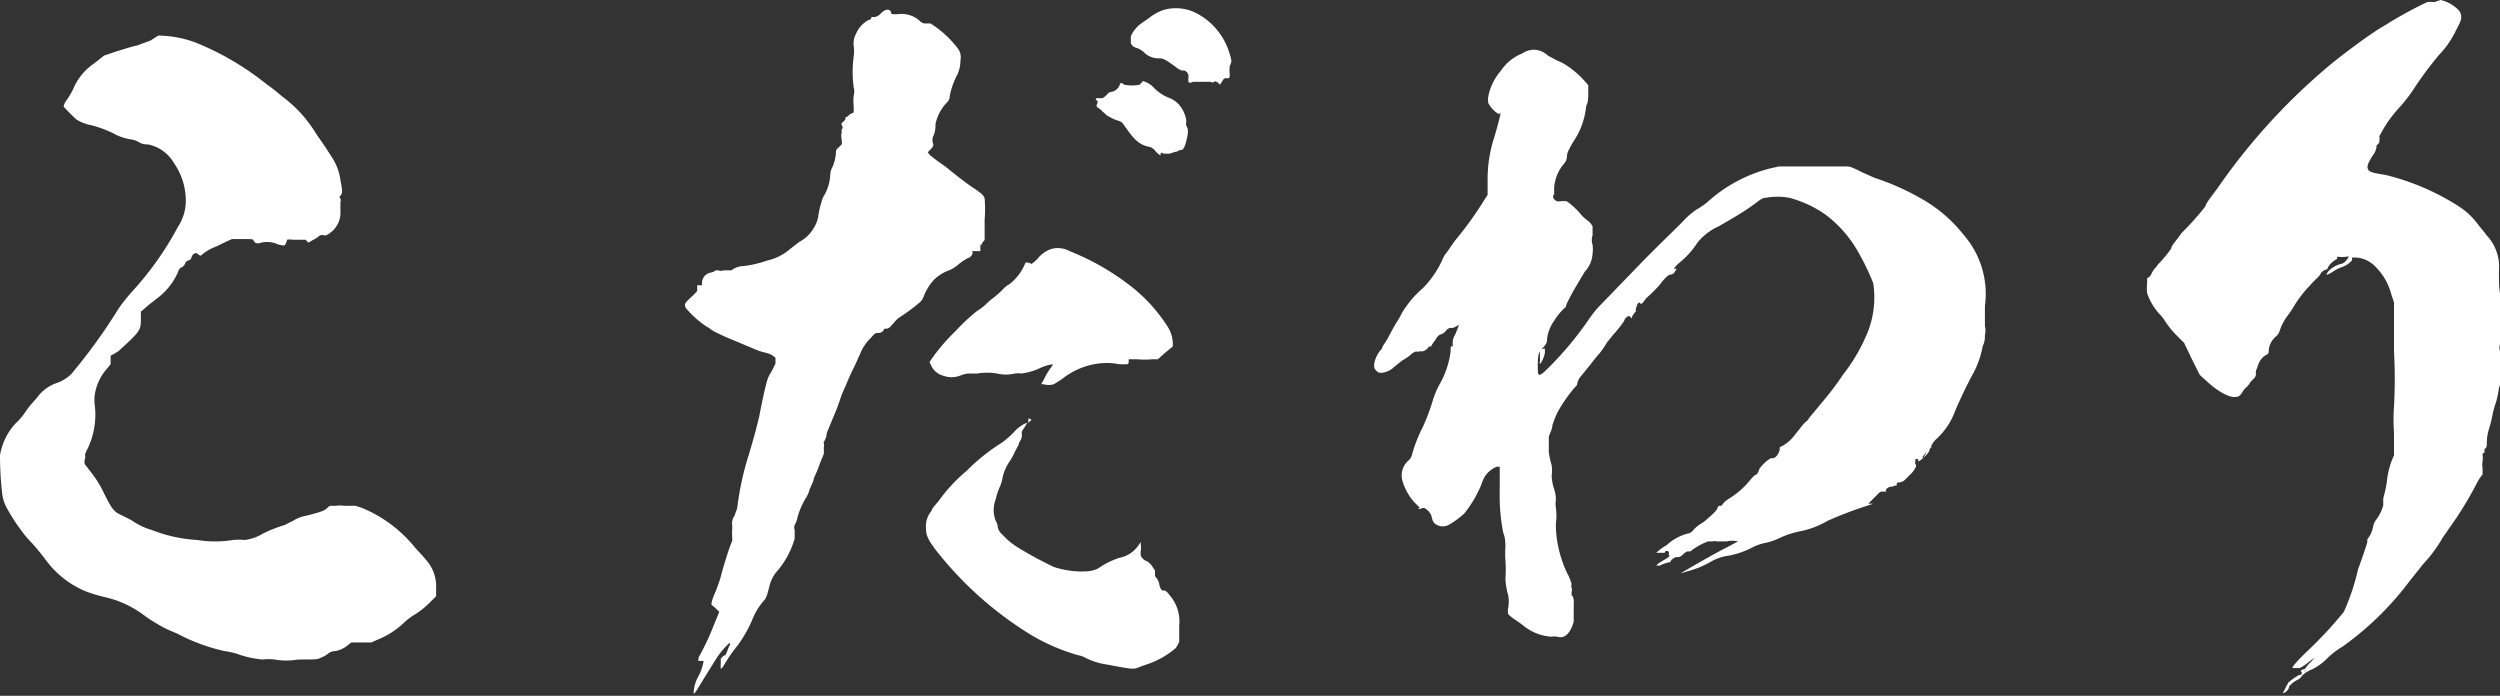
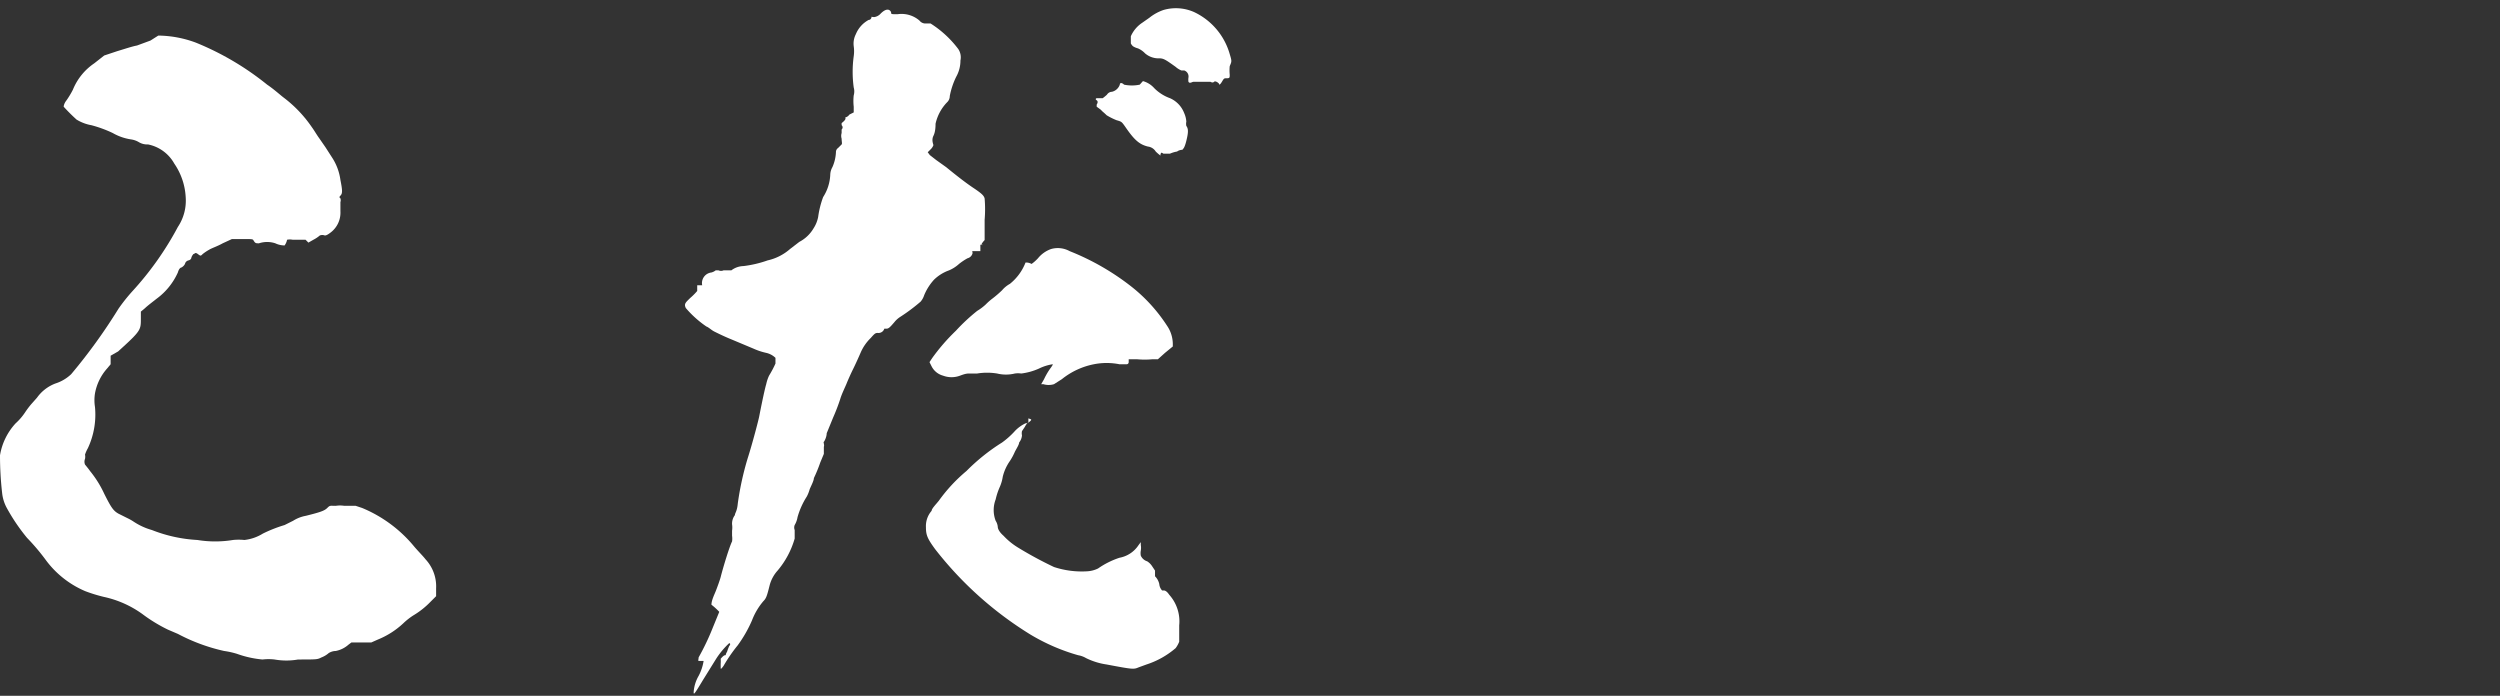
<svg xmlns="http://www.w3.org/2000/svg" viewBox="0 0 70.28 19.56">
  <rect x="0" y="0" width="70.28" height="19.56" fill="#333333" stroke="none" />
  <defs>
    <style>.cls-1{fill:#fff;}</style>
  </defs>
  <g id="レイヤー_2" data-name="レイヤー 2">
    <g id="レイヤー_1-2" data-name="レイヤー 1">
      <path class="cls-1" d="M5.51,1.2a7.94,7.94,0,0,1,2,1.18c.18.12.38.3.46.36a3.56,3.56,0,0,1,.8.84c.06.08.14.22.2.3l.18.26.18.28a1.53,1.53,0,0,1,.24.64c.06.3.06.38,0,.44s0,.06,0,.08a.15.15,0,0,1,0,.1s0,.14,0,.26a.7.7,0,0,1-.28.6c-.08.06-.12.08-.16.08a.19.19,0,0,0-.14,0,.9.9,0,0,1-.18.12l-.14.08-.08-.08-.12,0-.24,0a.39.39,0,0,0-.16,0A.39.39,0,0,1,8,6.9a.62.62,0,0,1-.26-.06.73.73,0,0,0-.46,0c-.08,0-.1,0-.14-.06s0-.06-.32-.06h-.3l-.26.12c-.14.08-.32.14-.38.18a1.4,1.4,0,0,0-.18.12c-.06.06-.06.06-.14,0s-.08,0-.12,0a.27.27,0,0,0-.06.1s0,.06-.08.08a.13.13,0,0,0-.1.1.24.24,0,0,1-.1.1s-.06,0-.1.14a1.86,1.86,0,0,1-.6.74c-.1.08-.26.2-.32.26l-.12.1v.2c0,.32,0,.34-.64.92L3.11,10l0,.12v.12l-.1.12a1.44,1.44,0,0,0-.34.7,1.2,1.2,0,0,0,0,.38,2.23,2.23,0,0,1-.2,1.16,1,1,0,0,0-.08.18.3.3,0,0,1,0,.12.21.21,0,0,0,0,.16s.1.12.14.18a3,3,0,0,1,.4.64c.2.4.26.48.4.56l.24.12a1.45,1.45,0,0,1,.18.1,1.82,1.82,0,0,0,.52.24,4.08,4.08,0,0,0,1.28.28,3.09,3.09,0,0,0,1,0,1.55,1.55,0,0,1,.32,0A1.25,1.25,0,0,0,7.39,15,3.9,3.9,0,0,1,8,14.76l.24-.12a1,1,0,0,1,.36-.14c.4-.1.52-.14.6-.22s.08-.06.24-.06a.76.76,0,0,1,.24,0l.18,0,.14,0,.18.06a3.76,3.76,0,0,1,1.46,1.08c.1.12.26.28.32.36a1.12,1.12,0,0,1,.3.82l0,.22-.16.16a2.31,2.31,0,0,1-.48.38,1.85,1.85,0,0,0-.28.22,2.32,2.32,0,0,1-.72.46l-.18.08h-.28l-.28,0-.08.06a.76.76,0,0,1-.36.18.39.39,0,0,0-.2.06.67.67,0,0,1-.2.12c-.12.06-.12.06-.66.06a1.91,1.91,0,0,1-.66,0,1.44,1.44,0,0,0-.34,0,2.89,2.89,0,0,1-.72-.16,2.33,2.33,0,0,0-.36-.08A5.15,5.15,0,0,1,5,17.82l-.28-.12A4.36,4.36,0,0,1,4,17.26a2.9,2.9,0,0,0-1.08-.48,4.31,4.31,0,0,1-.52-.16,2.68,2.68,0,0,1-1.1-.86,6,6,0,0,0-.54-.64,5.39,5.39,0,0,1-.58-.86,1.13,1.13,0,0,1-.12-.4A9.38,9.38,0,0,1,0,12.8a1.74,1.74,0,0,1,.44-.9,1.62,1.62,0,0,0,.26-.3,2.5,2.5,0,0,1,.18-.24l.16-.18a1.12,1.12,0,0,1,.52-.4A1.15,1.15,0,0,0,2,10.52,15.56,15.56,0,0,0,3.33,8.68a5,5,0,0,1,.38-.48A8.78,8.78,0,0,0,5,6.38a1.33,1.33,0,0,0,.22-.84,1.83,1.83,0,0,0-.32-.94,1.09,1.09,0,0,0-.74-.54A.45.45,0,0,1,3.91,4a.59.59,0,0,0-.22-.08,1.47,1.47,0,0,1-.52-.18,3.45,3.45,0,0,0-.6-.22,1.19,1.19,0,0,1-.42-.16A5.36,5.36,0,0,1,1.79,3s0-.08.08-.18a2.38,2.38,0,0,0,.18-.3,1.64,1.64,0,0,1,.6-.74l.28-.22.36-.12c.2-.06.44-.14.56-.16l.38-.14L4.45,1A3.12,3.12,0,0,1,5.51,1.2Z" />
      <path class="cls-1" d="M25.05.34c0,.06,0,.06.18.06a.77.77,0,0,1,.62.18A.21.21,0,0,0,26,.66l.16,0a2.94,2.94,0,0,1,.78.72A.42.42,0,0,1,27,1.7a.93.93,0,0,1-.12.46,2.14,2.14,0,0,0-.18.54.24.24,0,0,1-.08.18,1.26,1.26,0,0,0-.32.6c0,.06,0,.22-.06.34s0,.24,0,.26a.3.3,0,0,1-.08.12l-.08.08.06.08.18.14.28.2c.22.18.52.42.76.58s.3.22.32.3a3.61,3.61,0,0,1,0,.6c0,.54,0,.54,0,.56s0,0-.06.08,0,.08,0,.06a0,0,0,0,0-.06,0s0,0,0,.1l0,.08-.1,0c-.06,0-.1,0-.12,0s0,0,0,.06a.19.19,0,0,1-.14.14,1.67,1.67,0,0,0-.24.16,1,1,0,0,1-.28.18,1.17,1.17,0,0,0-.42.26,1.49,1.49,0,0,0-.28.44.52.52,0,0,1-.1.18,5.08,5.08,0,0,1-.56.42.69.69,0,0,0-.18.16c-.12.14-.16.18-.22.18s0,0-.06,0a.17.17,0,0,1-.18.12c-.06,0-.08,0-.2.14a1.28,1.28,0,0,0-.28.4c-.06.14-.16.36-.22.48s-.14.3-.18.4-.14.3-.18.44a5.55,5.55,0,0,1-.2.52l-.18.44c0,.1-.06.22-.08.24s0,0,0,.06a.12.12,0,0,1,0,.08s0,.08,0,.12,0,.08,0,.08,0,0-.1.24a4.07,4.07,0,0,1-.18.44c0,.08-.1.26-.12.32a1,1,0,0,1-.08.2,2.15,2.15,0,0,0-.26.58.64.64,0,0,1-.08.22.19.19,0,0,0,0,.14c0,.1,0,.12,0,.12s0,0,0,0,0,.06,0,.06,0,0,0,0,0,0,0,0,0,0,0,.06a2.43,2.43,0,0,1-.48.9,1,1,0,0,0-.22.4c-.08.32-.1.38-.18.46a1.85,1.85,0,0,0-.32.54,3.65,3.65,0,0,1-.4.7,4.34,4.34,0,0,0-.4.58c-.06.08-.08.1-.08.06s0,0,0,0,0,0,0,0,0,0,0,0,0-.06,0-.12a.82.82,0,0,0,0-.14s.08-.1.12-.1,0,0,.06-.1a1.38,1.38,0,0,1,.06-.16s.06-.06,0-.08a2.27,2.27,0,0,0-.38.46l-.36.58c-.24.4-.26.42-.26.34a1.05,1.05,0,0,1,.14-.46,1.34,1.34,0,0,0,.14-.42s0,0-.06,0-.06,0-.08,0,0-.06,0-.1a6.85,6.85,0,0,0,.4-.84l.18-.44A1.81,1.81,0,0,0,20,17c0-.12.08-.28.12-.38s.12-.32.14-.4c.06-.24.24-.84.32-1a.56.56,0,0,0,0-.16s0,0,0,0,0,0,0,0,0,0,0-.06,0,0,0,0,0,0,0-.08a.62.62,0,0,0,0-.18.4.4,0,0,1,.08-.26c0-.06.06-.1.08-.32a8.23,8.23,0,0,1,.28-1.28c.14-.44.3-1.06.32-1.16s.14-.72.2-.92a1.1,1.1,0,0,1,.08-.24,2.94,2.94,0,0,0,.18-.34c0-.08,0-.12,0-.16a.55.55,0,0,0-.26-.14,1.81,1.81,0,0,1-.36-.12l-.62-.26c-.2-.08-.4-.18-.48-.22s-.16-.12-.22-.14a2.91,2.91,0,0,1-.58-.52c-.06-.12,0-.16.12-.28a1.76,1.76,0,0,0,.2-.2s0-.08,0-.1l0-.06.06,0c.06,0,.08,0,.08,0A.3.3,0,0,1,20,7.66a.33.33,0,0,0,.12-.06s0,0,.08,0a.17.17,0,0,0,.14,0c.06,0,.06,0,.08,0s.06,0,.14,0a.58.58,0,0,1,.34-.12,3.17,3.17,0,0,0,.68-.16A1.43,1.43,0,0,0,22.21,7l.26-.2a1,1,0,0,0,.4-.38A.91.91,0,0,0,23,6.1a2.6,2.6,0,0,1,.14-.56,1.26,1.26,0,0,0,.2-.62.46.46,0,0,1,.06-.22,1.16,1.16,0,0,0,.1-.42.14.14,0,0,1,.06-.12s.08-.08.1-.1,0-.08,0-.16a.27.27,0,0,1,0-.16s0-.1,0-.1a.08.08,0,0,0,0-.12s0-.06,0-.06.08-.06.1-.1,0-.06,0-.06.06,0,.12-.08L24,3.16V3a1.39,1.39,0,0,1,0-.32.4.4,0,0,0,0-.22,3.24,3.24,0,0,1,0-.88,1,1,0,0,0,0-.28.58.58,0,0,1,.06-.34.8.8,0,0,1,.36-.4c.06,0,.08-.06.08-.08s0,0,.08,0a.3.3,0,0,0,.16-.08C24.89.24,25,.24,25.05.34Zm3.86,11.42s0,0,0,.1a.61.61,0,0,0-.1.14l-.08.12a.28.28,0,0,0,0,.12.37.37,0,0,1-.08.2c0,.06-.08.18-.12.26a1.65,1.65,0,0,1-.14.26,1.31,1.31,0,0,0-.2.44,1.15,1.15,0,0,1-.08.28,1.86,1.86,0,0,0-.12.36.84.84,0,0,0,0,.6.38.38,0,0,1,.06.18s0,.1.16.24a1.93,1.93,0,0,0,.42.34,10.66,10.66,0,0,0,1,.54,2.49,2.49,0,0,0,.94.12.79.79,0,0,0,.3-.08,2.3,2.3,0,0,1,.6-.3.82.82,0,0,0,.54-.36l.06-.08v.08a.47.47,0,0,1,0,.16.39.39,0,0,0,0,.14.29.29,0,0,0,.18.16.45.45,0,0,1,.14.14l.08.12,0,.06c0,.06,0,.1,0,.1a.45.45,0,0,1,.12.22.3.3,0,0,0,.08.18h.06s.06,0,.14.12a1.12,1.12,0,0,1,.28.86c0,.2,0,.26,0,.3s0,.06,0,.16a.81.81,0,0,1-.1.18,2.39,2.39,0,0,1-.82.46l-.22.08c-.14.06-.16.06-.9-.08a1.93,1.93,0,0,1-.58-.18.64.64,0,0,0-.22-.08,5.55,5.55,0,0,1-1.34-.58,10.09,10.09,0,0,1-2.68-2.4c-.22-.3-.26-.4-.26-.62a.65.65,0,0,1,.16-.46c0-.06.12-.18.2-.28a4.54,4.54,0,0,1,.78-.84,5.55,5.55,0,0,1,1-.8,2.29,2.29,0,0,0,.34-.3,1,1,0,0,1,.32-.24c.08,0,.16-.08.16-.1S28.89,11.76,28.91,11.76Zm1.16-4.7a7,7,0,0,1,1.74,1,4.55,4.55,0,0,1,1,1.1.92.92,0,0,1,.16.5l0,.08-.22.18-.2.18-.16,0a2.3,2.3,0,0,1-.42,0h-.24l0,.08s0,.06-.06.06l-.2,0a1.85,1.85,0,0,0-.72,0,2.08,2.08,0,0,0-.9.42l-.22.14a.51.51,0,0,1-.3,0l-.06,0,.08-.14a2,2,0,0,1,.16-.28c.06-.08.1-.14.08-.14a1.33,1.33,0,0,0-.38.12,1.72,1.72,0,0,1-.5.14.62.62,0,0,0-.18,0,1.05,1.05,0,0,1-.5,0,1.75,1.75,0,0,0-.56,0h-.2c-.08,0-.12,0-.28.06a.68.68,0,0,1-.48,0,.51.51,0,0,1-.32-.26l-.06-.12.08-.12a5.52,5.52,0,0,1,.66-.76,5.31,5.31,0,0,1,.6-.56,1.47,1.47,0,0,0,.24-.18,1.64,1.64,0,0,1,.18-.16,3,3,0,0,0,.28-.24.79.79,0,0,1,.22-.18,1.43,1.43,0,0,0,.44-.6A.32.32,0,0,1,29,7.42a1.15,1.15,0,0,0,.18-.16A.83.83,0,0,1,29.55,7,.69.69,0,0,1,30.07,7.06Zm2.06-4.78a.66.66,0,0,1,.32.2,1.19,1.19,0,0,0,.44.28.75.75,0,0,1,.4.42.69.69,0,0,1,.06.24.28.28,0,0,0,0,.12c.06.08.06.18,0,.42s-.1.22-.1.24-.08,0-.16.06a.81.81,0,0,0-.2.06c-.08,0-.16,0-.18,0s-.06-.06-.08,0,0,.06,0,.06-.08-.06-.14-.12a.3.3,0,0,0-.22-.14c-.24-.06-.38-.18-.64-.56-.1-.14-.1-.14-.24-.18a1.83,1.83,0,0,1-.28-.14A1.55,1.55,0,0,0,31,3.14s0,0-.06-.06L30.83,3l0-.06s.06-.08,0-.12,0-.06,0-.06H31s.08-.06.12-.1a.17.17,0,0,1,.14-.08.31.31,0,0,0,.22-.2c0-.06.06-.06.12,0a1.07,1.07,0,0,0,.44,0ZM33.57.34a1.87,1.87,0,0,1,1,1.18c.06.2.06.2,0,.34a1.2,1.2,0,0,0,0,.24c0,.08,0,.1-.08.1s-.08,0-.14.1-.08.08-.08.06-.1-.1-.14-.06-.1,0-.1,0,0,0-.18,0-.16,0-.2,0-.06,0-.1,0-.1.06-.14,0a.41.41,0,0,1,0-.12.18.18,0,0,0-.12-.2h-.08a.56.56,0,0,1-.16-.1c-.28-.2-.34-.24-.46-.24a.58.58,0,0,1-.4-.14.61.61,0,0,0-.2-.14.48.48,0,0,1-.14-.06.28.28,0,0,1-.06-.08c0-.06,0-.08,0-.2a.88.88,0,0,1,.32-.38l.2-.14a1.33,1.33,0,0,1,.4-.22A1.26,1.26,0,0,1,33.57.34Z" />
-       <path class="cls-1" d="M43.07,1.4a.57.57,0,0,1,.44.16l.26.14a1.43,1.43,0,0,1,.3.16,2.54,2.54,0,0,1,.58.54l0,.06,0,.16c0,.1,0,.26-.06.36a2.1,2.1,0,0,1-.36,1c-.16.28-.18.34-.18.42a.32.32,0,0,1-.08.2,1.16,1.16,0,0,0-.28.68c0,.1,0,.14,0,.18a.1.1,0,0,0,0,.14.17.17,0,0,0,.16.06.71.71,0,0,1,.2,0,2.27,2.27,0,0,1,.42.4,1.14,1.14,0,0,0,.16.14.5.5,0,0,1,.14.16l0,.1,0,.16a.4.4,0,0,0,0,.26,1,1,0,0,1,0,.26.81.81,0,0,1-.22.5s-.18.3-.32.54c-.22.4-.22.44-.2.44s0,0,0,0a1.54,1.54,0,0,0-.34.4,1.07,1.07,0,0,0-.2.52c0,.06,0,.12-.12.24s-.14.2-.14.5,0,.36.3.06A9.38,9.38,0,0,0,44.65,9a3.55,3.55,0,0,1,.26-.34l1.16-1.2c.58-.6,1.18-1.16,1.28-1.28a2.19,2.19,0,0,1,.36-.3A1.91,1.91,0,0,0,48,5.68a4.14,4.14,0,0,1,1.74-.94L50,4.68h.88l.88,0,.18,0c.1,0,.28.1.4.16l.36.16a7,7,0,0,1,1.34.6,4,4,0,0,1,1.16,1,2.52,2.52,0,0,1,.6,2c0,.22,0,.48,0,.56a.59.59,0,0,1,0,.26c0,.06,0,.2-.06.3a2.63,2.63,0,0,1-.26.76c-.18.32-.44.88-.52,1.08a2,2,0,0,1-.5.76.64.64,0,0,0-.18.24s0,0,0,0a0,0,0,0,1,.06,0s0,0,0,0-.08,0-.1.1-.32.36-.32.3,0,0,0,0a.07.07,0,0,0,0-.06s0,0,0,0a.15.15,0,0,1-.08,0s0,0,0,0a.12.12,0,0,1,0,.08s0,.1,0,.08.06,0,0,.1a.7.7,0,0,1-.16.2l-.14.14a.33.33,0,0,1-.12.06c-.06,0-.1,0-.1.06s0,0-.12.06a.2.2,0,0,0-.16.06c-.06.06,0,.1,0,.08s0,0,0,0,0,0-.1,0-.08,0-.26.18l-.16.16.08,0c.08,0,.06,0-.12.06a11,11,0,0,0-1.1.42,2.48,2.48,0,0,1-.8.3,2.43,2.43,0,0,0-.54.18,1.92,1.92,0,0,1-.4.14,1.5,1.5,0,0,0-.32.1,2.45,2.45,0,0,1-.72.26,1.33,1.33,0,0,0-.52.18,2.67,2.67,0,0,1-.64.26l-.2.06s.88-.52,1.32-.74l.3-.16a.72.72,0,0,0-.32,0c-.06,0-.1,0-.12,0s0,0-.06,0,0,0-.1,0a.25.25,0,0,0-.12,0l-.12,0a1.77,1.77,0,0,0-.5.28l-.08,0a.3.3,0,0,0-.12.08.3.3,0,0,1-.12.08,0,0,0,0,0,0,0s0,0-.06,0-.18.08-.18.14a0,0,0,0,1,0,0,1.05,1.05,0,0,0-.3.1l-.1,0,0,0,.06-.06.16-.1c.12-.06.18-.12.14-.14s0,0,0-.06-.12-.08-.12,0,0,0,0,0,0,0,0,0,0,0-.1,0l-.14,0a1.68,1.68,0,0,1,.3-.22,1.39,1.39,0,0,1,.58-.32s.1,0,.18-.12a1,1,0,0,1,.2-.16.83.83,0,0,0,.16-.12l.16-.14a1.14,1.14,0,0,0,.14-.16c0-.06.06-.1.06-.08s.06,0,.1-.06.08-.08.16-.14a2.21,2.21,0,0,0,.58-.5c.1-.12.16-.18.2-.18s0,0,0,0,0,0,0,0,0,0,0,0a.39.39,0,0,0,.08-.16,1.14,1.14,0,0,1,.32-.3s0,0,0,0,0,0,.06,0,.14-.08.18-.2,0-.06,0-.06,0,0,0,0,0-.06.08-.08a1.1,1.1,0,0,0,.36-.32l.24-.3c.08-.08.14-.12.14-.14s.1-.12.34-.42a8.71,8.71,0,0,0,.64-.84,4.92,4.92,0,0,0,.7-1.22,2.66,2.66,0,0,0,.14-1.34,6.64,6.64,0,0,0-.46-.94,3.36,3.36,0,0,0-.9-1,3.19,3.19,0,0,0-1-.46,1.83,1.83,0,0,0-.66,0c-.1,0-.16.06-.38.22s-.52.34-.94.58a1.61,1.61,0,0,0-.6.46,2.47,2.47,0,0,1-.5.56c-.1.08-.2.2-.14.18s.06,0,0,.08a.14.14,0,0,1-.12.08c-.06,0-.18.12-.28.26a3.73,3.73,0,0,1-.4.4s0,0-.06.08-.08.1-.12.06-.06,0-.1.12,0,.1,0,.1a.75.75,0,0,0-.12.16c0,.06,0,.06-.06,0s0,0-.08,0,0,0,0,0-.08.08-.08.12a3.47,3.47,0,0,1-.3.38l-.18.22a2.21,2.21,0,0,1-.22.32c-.06.06-.18.22-.26.32l-.26.32a.45.45,0,0,0-.1.2s0,.06-.06.1a4.23,4.23,0,0,0-.5.72,2.67,2.67,0,0,0-.14.36c0,.1-.08.24-.1.32l0,.16,0,.28a2.55,2.55,0,0,0,.08.36,1.08,1.08,0,0,1,0,.3,1.49,1.49,0,0,0,.06.34,1,1,0,0,1,.06.32.76.76,0,0,0,0,.24,1.76,1.76,0,0,1,0,.44,2.83,2.83,0,0,0,.06.62,3.23,3.23,0,0,0,.26.78,1.28,1.28,0,0,1,.12.3.15.15,0,0,0,0,.1.17.17,0,0,1,0,.12c0,.06,0,.1,0,.1s.08,0,.06.3v.22s0,0,0,0,0,0,0,.22c-.1.34-.26.48-.46.42a.39.39,0,0,0-.16,0,1.41,1.41,0,0,1-.78-.3,3.39,3.39,0,0,0-.28-.2c-.08-.06-.16-.12-.16-.14a.39.39,0,0,1,0-.18,1,1,0,0,0,0-.34,2,2,0,0,1-.08-.48,3.44,3.44,0,0,0,0-.52,2.47,2.47,0,0,1,0-.36c0-.08,0-.26-.06-.4a5.26,5.26,0,0,1-.1-1.14v-.72l-.08,0a.7.7,0,0,0-.42.46,3.25,3.25,0,0,1-.5.86,2.68,2.68,0,0,1-.44.32.37.37,0,0,1-.32,0c-.1-.06-.12-.08-.16-.26a.43.43,0,0,0-.2-.22c-.06,0-.06,0-.06,0s-.06.06-.12,0l0,0,.06,0,0,0-.14-.14a1.49,1.49,0,0,1-.34-.58.55.55,0,0,1,.14-.6.34.34,0,0,0,.12-.2,4.09,4.09,0,0,1,.3-.76,5.85,5.85,0,0,0,.26-.68,2.57,2.57,0,0,1,.2-.5,2.5,2.5,0,0,0,.32-.94c0-.14,0-.16.06-.14s0,0,0,0,0,0,0-.06a.42.42,0,0,1,.06-.26,2.3,2.3,0,0,0,.16-.46A3.07,3.07,0,0,0,41.21,9s-.08.06-.18.12-.16.1-.22.1a.16.16,0,0,0-.16.08.36.36,0,0,1-.14.1s-.08,0-.16.16a.86.86,0,0,0-.12.18s0,0-.06,0,0,0,0,0a.27.27,0,0,1-.2.14.07.07,0,0,0-.06,0,.21.21,0,0,1-.1,0,.38.38,0,0,0-.16.1,1.67,1.67,0,0,1-.24.16l-.2.16a.62.62,0,0,1-.36.18c-.08,0-.1,0-.16-.06s-.06-.08-.06-.18a.81.81,0,0,1,.22-.44c0-.06.12-.2.18-.32s.16-.3.22-.4a2.29,2.29,0,0,0,.16-.28A2.88,2.88,0,0,1,40,8.1a2.74,2.74,0,0,0,.54-.78,1.19,1.19,0,0,1,.08-.16s.08-.1.12-.16.12-.18.2-.28a9.85,9.85,0,0,0,.8-1.12l.08-.12V5A3.78,3.78,0,0,1,42,3.88c.08-.26.18-.64.18-.68s0,0-.06,0a.8.8,0,0,1-.28-.3.62.62,0,0,1,0-.2,1.59,1.59,0,0,1,.36-.72,1.29,1.29,0,0,1,.6-.48A.58.58,0,0,1,43.07,1.4Zm.36,8.4s0,0,0,.1-.12.36-.14.32a.07.07,0,0,1,0-.06s0,0,0-.06,0-.1,0-.2S43.41,9.8,43.43,9.8Zm10.8,2.84a.93.93,0,0,0-.18.2c0,.1,0,.06.08-.08S54.25,12.64,54.23,12.64Z" />
-       <path class="cls-1" d="M68.61,0a1,1,0,0,1,.52.3.3.3,0,0,1,.06.16c0,.08,0,.12-.14.38a2.64,2.64,0,0,1-.48.7,9.73,9.73,0,0,0-.74,1,4.91,4.91,0,0,1-.34.44,3.53,3.53,0,0,0-.52.7c-.06.12-.1.16-.08.18s0,0,0,.1-.08.1-.08.14a.45.45,0,0,1-.1.26c-.14.22-.18.32-.14.4s.14.1.5.16a6.75,6.75,0,0,1,2.08.9,2.06,2.06,0,0,1,.52.5c.06.08.2.24.22.28a1.28,1.28,0,0,1,.36,1c0,.3,0,.6.06.76s0,.06,0,.06h0l0,.12a.52.52,0,0,1,0,.32,1.21,1.21,0,0,1,0,.3c0,.1,0,.12,0,.16a.28.28,0,0,1,0,.28.34.34,0,0,0,0,.34,1.15,1.15,0,0,1,0,.64s0,.2-.06.32a2.36,2.36,0,0,1-.08.4,2.42,2.42,0,0,0-.1.36,3.89,3.89,0,0,1-.1.4,1.34,1.34,0,0,0-.06.36c0,.12,0,.16-.06.2a.18.18,0,0,0,0,.1s0,0,0,0-.06,0-.06.08a.47.47,0,0,1,0,.16.59.59,0,0,0,0,.2c0,.1,0,.14,0,.18a1.16,1.16,0,0,0-.16.24,9.89,9.89,0,0,1-.8,1.3c-.06.1-.16.22-.2.3a3.82,3.82,0,0,1-.44.6c-.08.08-.26.32-.44.54a8.57,8.57,0,0,1-1.9,1.86,2.23,2.23,0,0,0-.48.38,1.55,1.55,0,0,1-.38.26.8.8,0,0,0-.28.18.24.24,0,0,1-.1.1.73.73,0,0,0-.26.2c0,.1-.12.18-.16.18s0,0,.06-.14.08-.1.06-.12.26-.22.32-.24.06,0,.06,0,0-.06.08-.1.08-.08,0,0-.06,0-.08,0,0-.06.06-.06a.11.11,0,0,0,.08-.06.87.87,0,0,1,.14-.16c.06-.06.1-.12.08-.1l-.16.12a1.24,1.24,0,0,1-.24.16c-.06,0-.1,0-.08,0s0,0,0,0-.1,0-.12,0,0-.08.44-.5a11.32,11.32,0,0,0,1-1.08A6.25,6.25,0,0,0,66.29,16c.08-.2.26-.74.26-.76s0,0,0,0,0,0,0-.08a.76.76,0,0,0,.16-.34.52.52,0,0,1,.08-.2A1.17,1.17,0,0,0,67,14.2,1.94,1.94,0,0,1,67,14a3.4,3.4,0,0,0,.1-.46,2.25,2.25,0,0,1,.2-.74c0-.08,0-.16,0-.64a5.24,5.24,0,0,1,0-.74,13.78,13.78,0,0,0,0-1.54V8.5l-.08-.24a1.67,1.67,0,0,0-.42-.74.83.83,0,0,0-.56-.28c-.1,0-.1,0-.12,0v.08s-.1.12-.26.18a1.07,1.07,0,0,0-.22.1c-.24.16-.3.16-.16,0a.79.79,0,0,1,.32-.18c.1,0,.22-.16.22-.2s0,0-.1,0a.62.62,0,0,1-.16,0s-.06,0-.06,0,0,0,0,.06a.61.61,0,0,0-.26.24s0,.06-.06.06a.36.36,0,0,0-.14.1c0,.06-.16.18-.28.32a3.49,3.49,0,0,0-.48.62,2.5,2.5,0,0,1-.16.24,1.45,1.45,0,0,0-.24.46.36.36,0,0,1-.1.14.59.59,0,0,0-.2.36c0,.1,0,.12-.08.16a.52.52,0,0,0-.22.28,1.38,1.38,0,0,1-.06.16.34.34,0,0,0,0,.1.2.2,0,0,1-.08.14s-.1.1-.1.12,0,0-.06.08a.57.57,0,0,0-.14.16c-.08.12-.1.14-.24.14s-.44-.14-.76-.44l-.2-.18-.22-.44-.22-.46-.22-.22a2.54,2.54,0,0,1-.32-.4,1.09,1.09,0,0,0-.16-.2,1.65,1.65,0,0,1-.34-.58,1.06,1.06,0,0,1,0-.26c0-.14,0-.16,0-.16a.21.21,0,0,0,.12-.12.76.76,0,0,1,.1-.16.44.44,0,0,0,.08-.1s.12-.12.18-.2a2.26,2.26,0,0,0,.2-.26c0-.08.18-.26.28-.42A8.37,8.37,0,0,0,62,5.8c0-.08.22-.34.36-.54a17.4,17.4,0,0,1,3.1-3.4C65.79,1.58,66.67.92,67,.74A11.8,11.8,0,0,1,68.23.06a.71.71,0,0,1,.2,0Z" />
    </g>
  </g>
</svg>